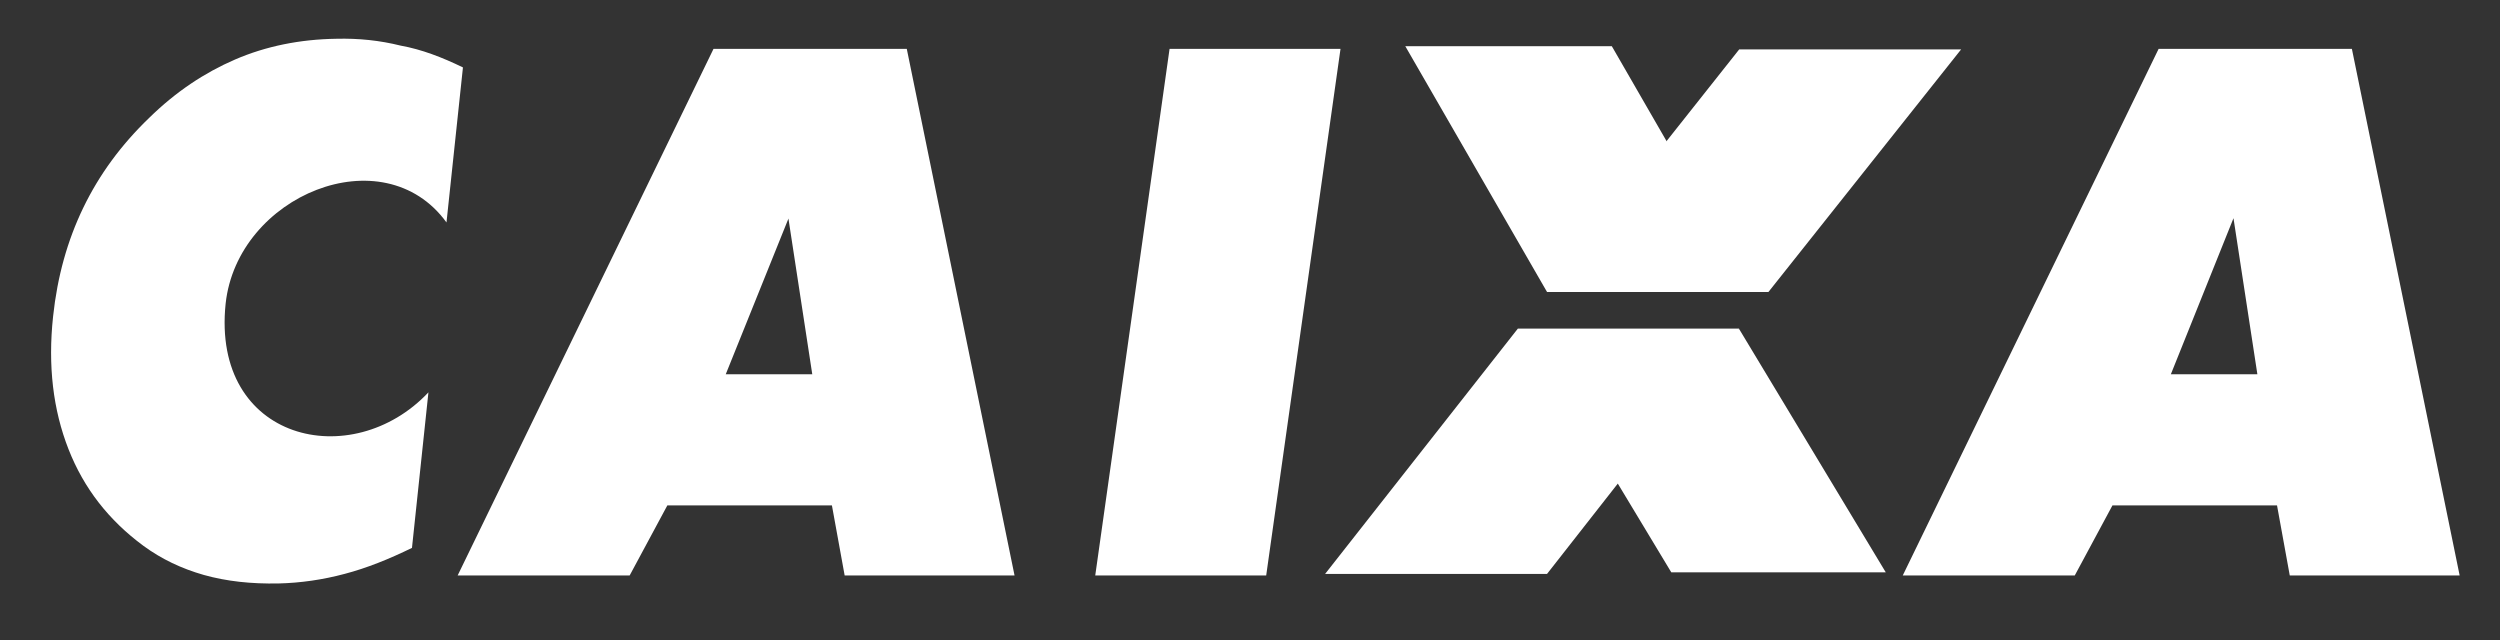
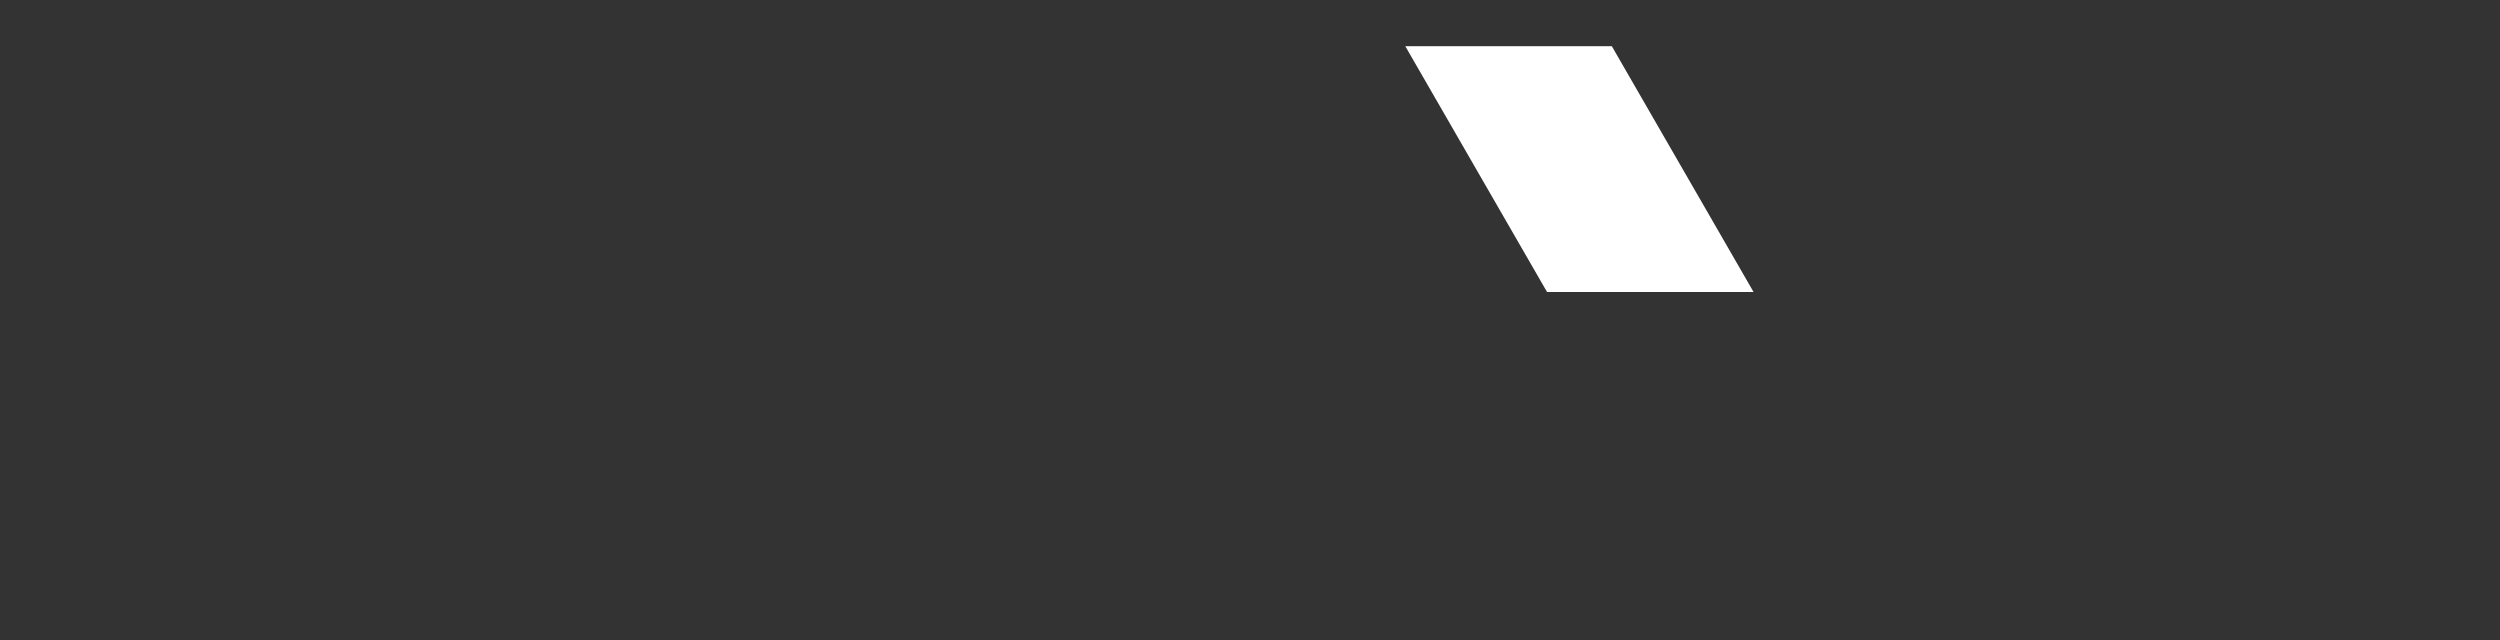
<svg xmlns="http://www.w3.org/2000/svg" version="1.1" id="Layer_1" x="0px" y="0px" viewBox="0 0 470.9 120.6" style="enable-background:new 0 0 470.9 120.6;" xml:space="preserve">
  <rect x="0" y="0" width="470.9" height="120.6" fill="#333333" stroke="none" />
  <style type="text/css">
	.st0{fill-rule:evenodd;clip-rule:evenodd;fill:#FFFFFF;}
</style>
  <g>
-     <path class="st0" d="M148.5,41.2l-11.8,29.3H153l-4.5-29.4L148.5,41.2L148.5,41.2z M86.2,108.4l48.2-99.2h36.4l20.3,99.2h-32   l-2.4-13.2h-31l-7.1,13.2H86.2L86.2,108.4z M206.3,108.4l14-99.2h32.2l-14,99.2H206.3L206.3,108.4z M420.7,41.1l-11.8,29.4h16.3   L420.7,41.1L420.7,41.1z M358.4,108.4l48.2-99.2h36.4l20.3,99.2h-32l-2.4-13.2h-31l-7.1,13.2H358.4L358.4,108.4z" />
-     <polygon class="st0" points="287.2,62 327.6,62 355.2,107.8 314.8,107.8 287.2,62  " />
-     <polygon class="st0" points="291.4,55 333.1,55 369.4,9.3 327.6,9.3 291.4,55  " />
-     <polygon class="st0" points="249.6,108.1 291.4,108.1 327.6,61.9 285.9,61.9 249.6,108.1  " />
    <polygon class="st0" points="264.7,8.7 303.6,8.7 330.3,55 291.4,55 264.7,8.7  " />
-     <path class="st0" d="M87.2,12.7l-3.1,29.2c-11.9-16.4-39.4-5.1-41.6,15.3c-2.7,25.9,23.8,32,38.2,16.7l-3.1,29.3   c-4.3,2.1-8.5,3.8-12.7,4.9c-4.1,1.1-8.3,1.7-12.4,1.8c-5.2,0.1-9.8-0.4-14.1-1.6c-4.2-1.2-8-3-11.4-5.5   c-6.5-4.8-11.2-10.8-14.1-18.2c-2.9-7.4-3.9-15.7-2.9-25c0.8-7.5,2.7-14.3,5.7-20.5c3-6.2,7.1-11.8,12.4-16.9   c5-4.9,10.4-8.5,16.2-11c5.8-2.5,12.2-3.8,19.1-3.9c4.1-0.1,8.1,0.3,12.1,1.3C79.4,9.3,83.3,10.8,87.2,12.7L87.2,12.7z" />
  </g>
</svg>